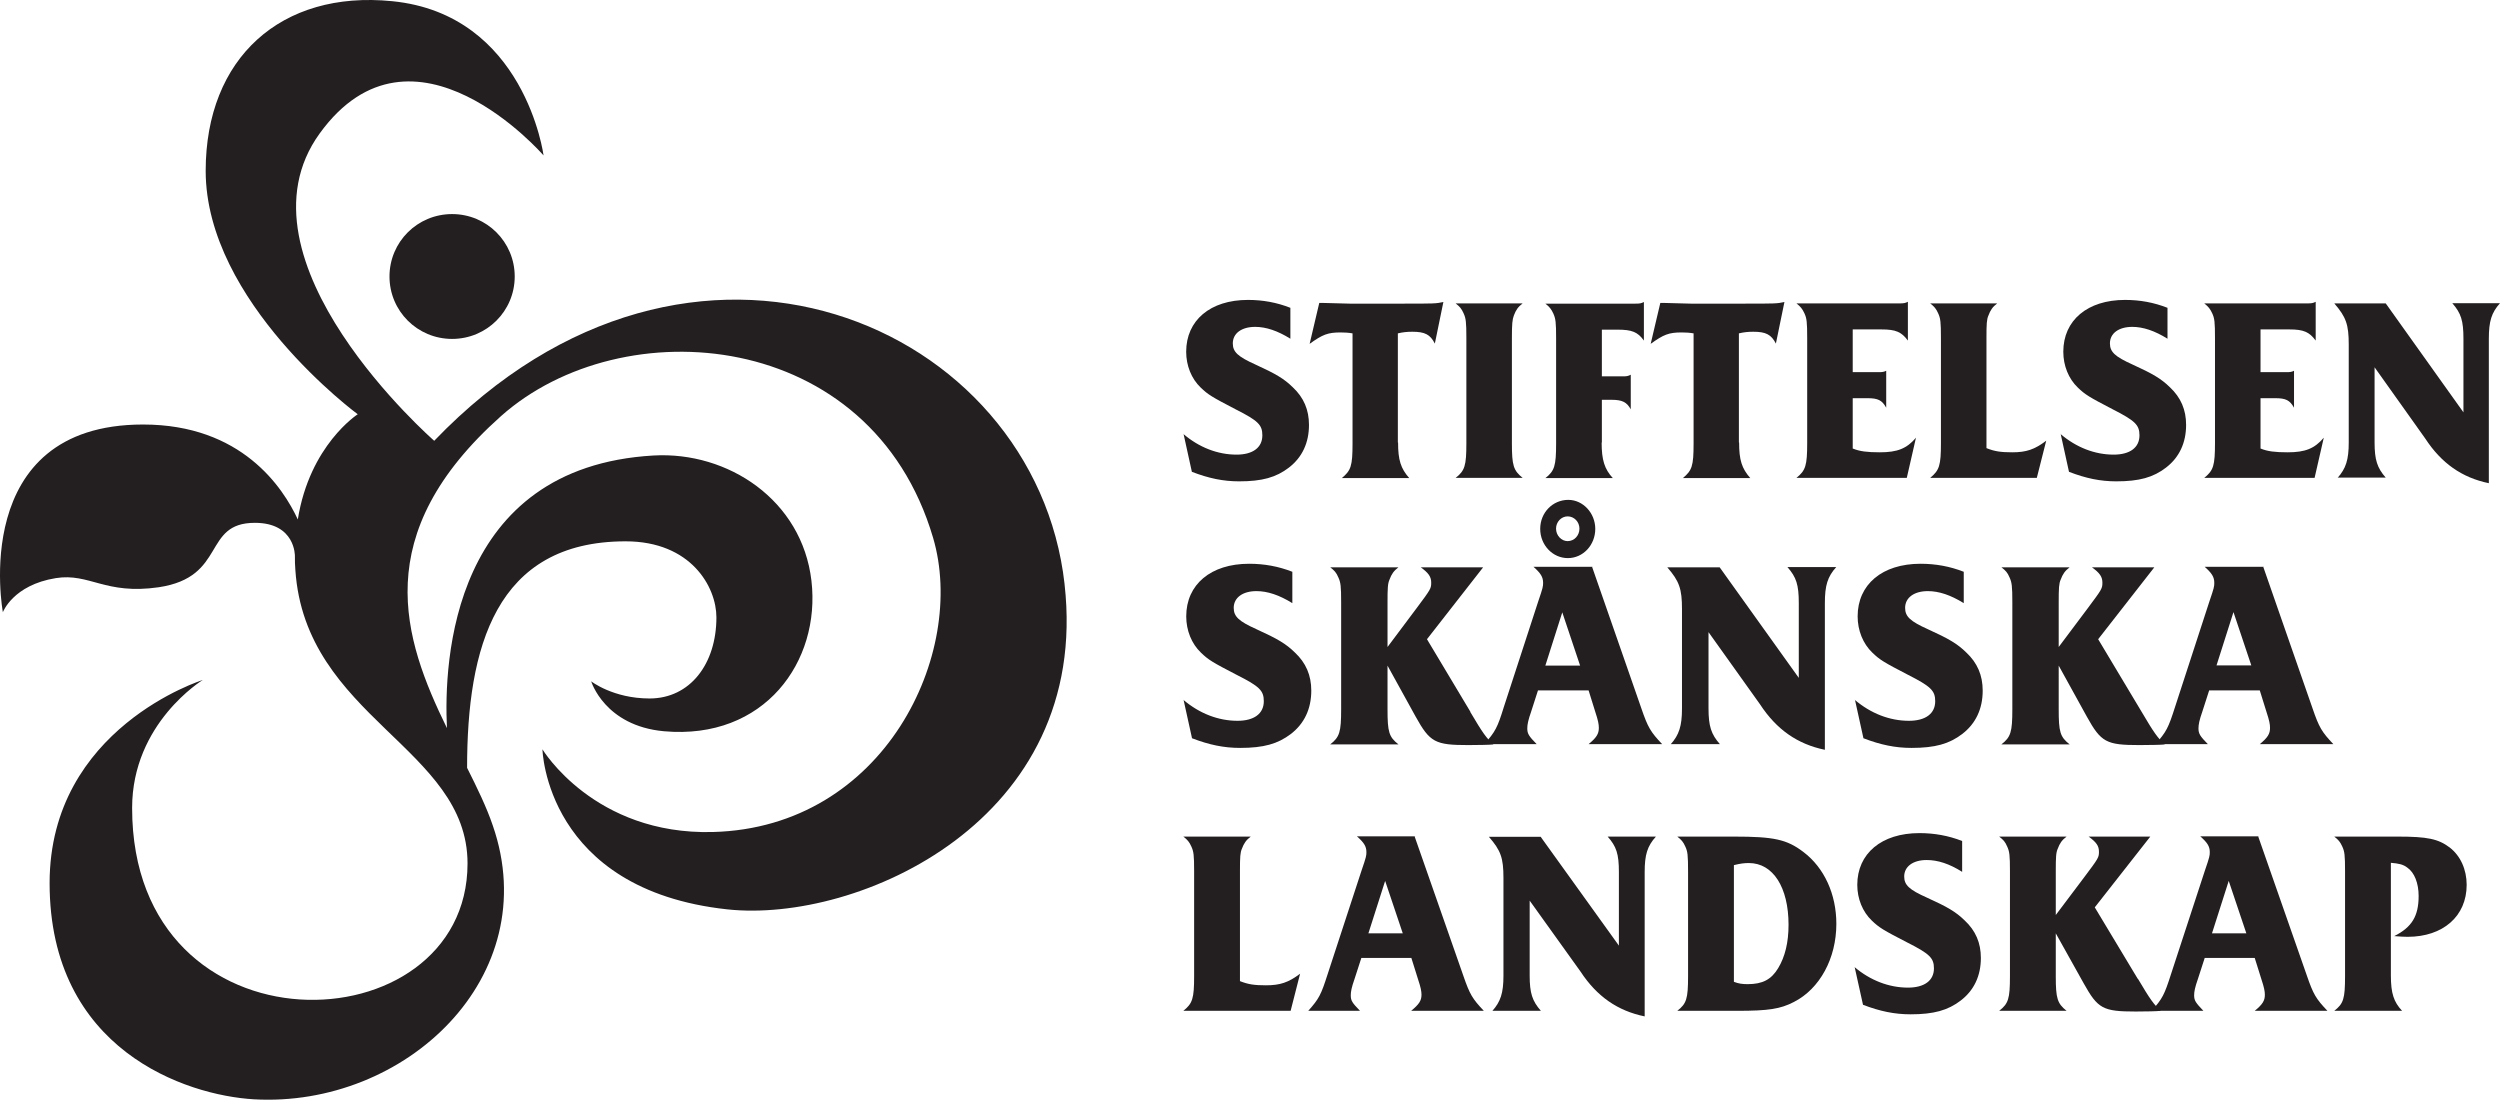
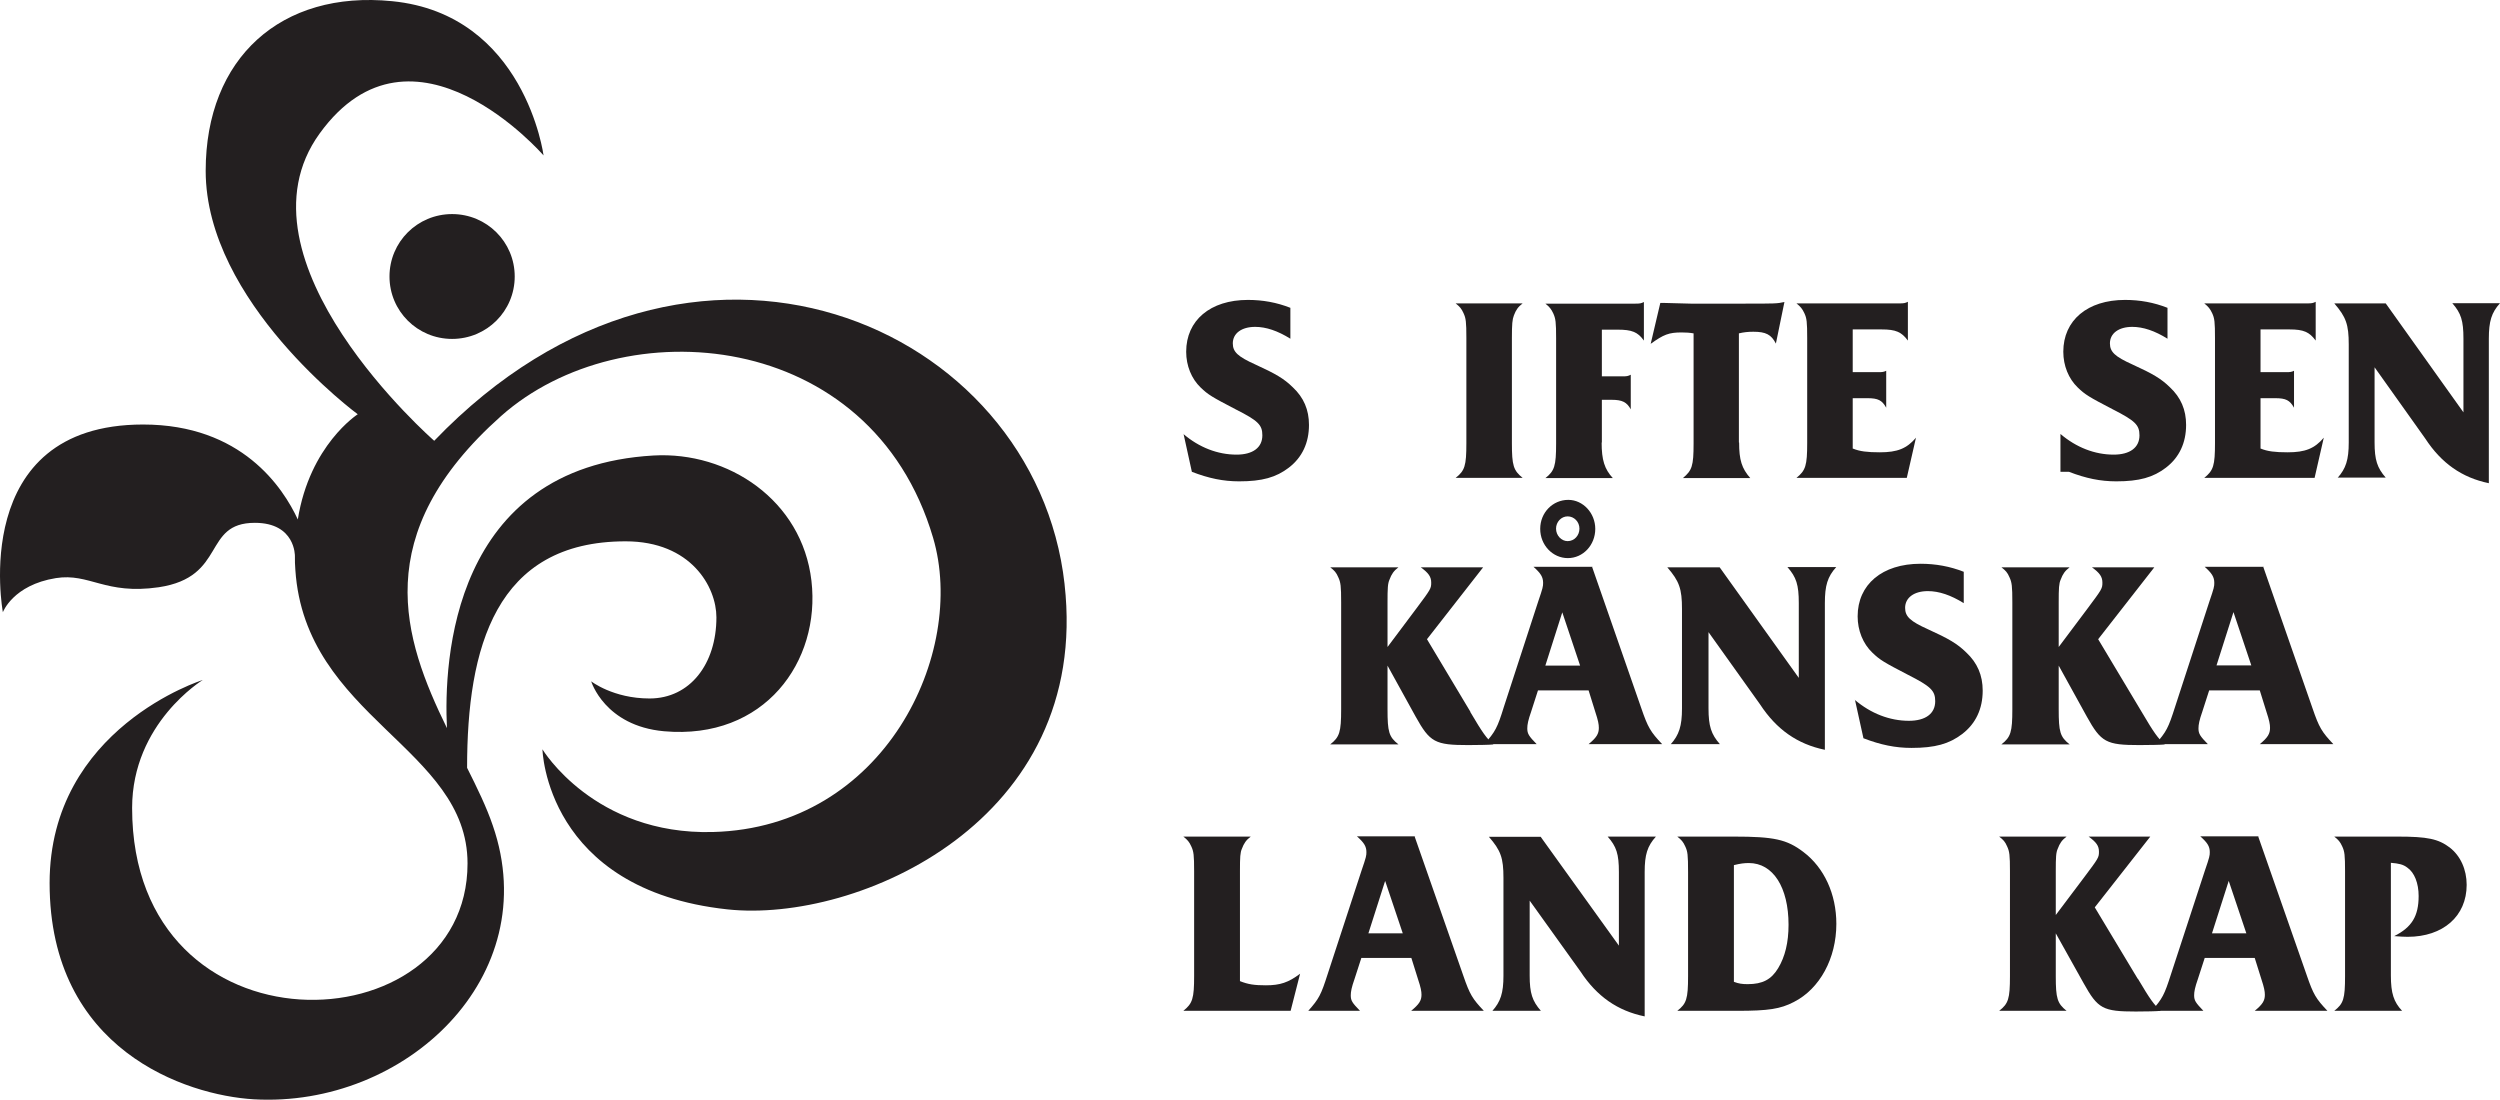
<svg xmlns="http://www.w3.org/2000/svg" width="341" height="150" viewBox="0 0 341 150" fill="none">
  <path d="M161.407 59.192C163.556 61.029 166.094 62.012 168.662 62.012C170.872 62.012 172.185 61.061 172.185 59.382C172.185 57.956 171.618 57.386 168.543 55.833C165.318 54.154 164.781 53.837 163.765 52.855C162.511 51.651 161.795 49.876 161.795 47.975C161.795 43.697 165.079 40.909 170.215 40.909C172.245 40.909 174.156 41.258 176.007 41.986V46.201C174.275 45.123 172.693 44.585 171.2 44.585C169.349 44.585 168.154 45.472 168.154 46.834C168.154 48.007 168.841 48.64 171.23 49.718C174.007 50.985 175.141 51.651 176.335 52.823C177.828 54.217 178.545 55.896 178.545 57.956C178.545 60.396 177.619 62.392 175.798 63.786C174.066 65.117 172.155 65.656 169.02 65.656C166.841 65.656 164.87 65.244 162.571 64.356L161.437 59.192H161.407Z" fill="#231F20" />
-   <path d="M190.697 60.364C190.697 62.74 191.055 63.881 192.22 65.212H183.023C184.277 64.166 184.486 63.564 184.486 60.491V45.472C183.949 45.377 183.441 45.345 182.844 45.345C181.113 45.345 180.396 45.63 178.634 46.898L179.948 41.321H180.485L184.098 41.416H191.264C195.653 41.416 195.862 41.416 196.877 41.194L195.713 46.866C195.086 45.63 194.369 45.25 192.638 45.25C191.921 45.25 191.324 45.313 190.667 45.472V60.364H190.697Z" fill="#231F20" />
  <path d="M198.55 65.18C199.804 64.198 200.013 63.533 200.013 60.459V46.105C200.013 43.919 199.953 43.412 199.624 42.715C199.356 42.113 199.117 41.828 198.55 41.384H207.686C207.059 41.86 206.76 42.303 206.492 43.032C206.283 43.571 206.223 44.173 206.223 46.105V60.459C206.223 63.501 206.432 64.166 207.686 65.18H198.55Z" fill="#231F20" />
  <path d="M218.464 60.364C218.464 62.74 218.853 63.976 219.987 65.212H210.791C212.045 64.23 212.254 63.533 212.254 60.491V46.169C212.254 43.951 212.194 43.476 211.866 42.747C211.597 42.176 211.358 41.86 210.791 41.416H223.063C223.69 41.416 223.839 41.384 224.227 41.194V46.454C223.391 45.282 222.585 44.965 220.644 44.965H218.494V51.334H221.42C221.868 51.334 222.077 51.302 222.436 51.112V55.833C221.898 54.851 221.271 54.534 219.838 54.534H218.494V60.364H218.464Z" fill="#231F20" />
  <path d="M237.215 60.364C237.215 62.74 237.573 63.881 238.738 65.212H229.542C230.796 64.166 231.005 63.564 231.005 60.491V45.472C230.467 45.377 229.96 45.345 229.362 45.345C227.631 45.345 226.914 45.63 225.153 46.898L226.466 41.321H227.004L230.616 41.416H237.782C242.171 41.416 242.38 41.416 243.396 41.194L242.231 46.866C241.604 45.63 240.858 45.25 239.156 45.25C238.439 45.25 237.842 45.313 237.185 45.472V60.364H237.215Z" fill="#231F20" />
  <path d="M252.741 61.188C253.667 61.568 254.682 61.695 256.413 61.695C258.802 61.695 260.086 61.188 261.34 59.699L260.086 65.18H245.038C246.292 64.166 246.501 63.501 246.501 60.427V46.137C246.501 43.919 246.441 43.412 246.113 42.715C245.844 42.145 245.605 41.828 245.038 41.384H259.071C259.638 41.384 259.877 41.353 260.235 41.163V46.454C259.369 45.282 258.593 44.933 256.652 44.933H252.711V50.763H256.294C256.712 50.763 256.981 50.732 257.279 50.573V55.611C256.712 54.597 256.175 54.312 254.712 54.312H252.711V61.188H252.741Z" fill="#231F20" />
-   <path d="M270.954 61.124C272.059 61.568 272.895 61.695 274.477 61.695C276.388 61.695 277.523 61.315 279.105 60.111L277.821 65.18H263.281C264.535 64.135 264.744 63.501 264.744 60.427V46.105C264.744 43.919 264.684 43.412 264.356 42.715C264.087 42.113 263.848 41.828 263.281 41.384H272.417C271.79 41.86 271.492 42.303 271.223 43.032C270.984 43.571 270.954 44.173 270.954 46.105V61.124Z" fill="#231F20" />
-   <path d="M281.046 59.192C283.196 61.029 285.734 62.012 288.301 62.012C290.511 62.012 291.824 61.061 291.824 59.382C291.824 57.956 291.227 57.386 288.182 55.833C284.957 54.154 284.42 53.837 283.405 52.855C282.151 51.651 281.434 49.876 281.434 47.975C281.434 43.697 284.718 40.909 289.854 40.909C291.884 40.909 293.795 41.258 295.646 41.986V46.201C293.915 45.123 292.332 44.585 290.839 44.585C288.988 44.585 287.794 45.472 287.794 46.834C287.794 48.007 288.48 48.64 290.869 49.718C293.646 50.985 294.78 51.651 295.975 52.823C297.468 54.217 298.184 55.896 298.184 57.956C298.184 60.396 297.259 62.392 295.437 63.786C293.705 65.117 291.795 65.656 288.66 65.656C286.48 65.656 284.509 65.244 282.21 64.356L281.076 59.192H281.046Z" fill="#231F20" />
+   <path d="M281.046 59.192C283.196 61.029 285.734 62.012 288.301 62.012C290.511 62.012 291.824 61.061 291.824 59.382C291.824 57.956 291.227 57.386 288.182 55.833C284.957 54.154 284.42 53.837 283.405 52.855C282.151 51.651 281.434 49.876 281.434 47.975C281.434 43.697 284.718 40.909 289.854 40.909C291.884 40.909 293.795 41.258 295.646 41.986V46.201C293.915 45.123 292.332 44.585 290.839 44.585C288.988 44.585 287.794 45.472 287.794 46.834C287.794 48.007 288.48 48.64 290.869 49.718C293.646 50.985 294.78 51.651 295.975 52.823C297.468 54.217 298.184 55.896 298.184 57.956C298.184 60.396 297.259 62.392 295.437 63.786C293.705 65.117 291.795 65.656 288.66 65.656C286.48 65.656 284.509 65.244 282.21 64.356H281.046Z" fill="#231F20" />
  <path d="M308.366 61.188C309.291 61.568 310.306 61.695 312.038 61.695C314.427 61.695 315.711 61.188 316.965 59.699L315.711 65.18H300.662C301.916 64.166 302.125 63.501 302.125 60.427V46.137C302.125 43.919 302.066 43.412 301.737 42.715C301.469 42.145 301.23 41.828 300.662 41.384H314.695C315.293 41.384 315.502 41.353 315.86 41.163V46.454C314.994 45.282 314.218 44.933 312.277 44.933H308.336V50.763H311.919C312.337 50.763 312.605 50.732 312.904 50.573V55.611C312.337 54.597 311.799 54.312 310.336 54.312H308.336V61.188H308.366Z" fill="#231F20" />
  <path d="M318.846 65.18C319.98 63.913 320.368 62.709 320.368 60.364V46.993C320.368 44.268 320.01 43.254 318.398 41.384H325.414L336.014 56.245V46.201C336.014 43.729 335.685 42.715 334.491 41.353H341C339.836 42.652 339.477 43.824 339.477 46.201V65.909C335.805 65.149 332.998 63.184 330.789 59.794L323.892 50.098V60.332C323.892 62.74 324.25 63.818 325.414 65.149H318.846V65.18Z" fill="#231F20" />
-   <path d="M161.407 95.454C163.596 97.32 166.18 98.317 168.795 98.317C171.045 98.317 172.383 97.352 172.383 95.647C172.383 94.2 171.805 93.621 168.673 92.045C165.39 90.341 164.842 90.019 163.809 89.022C162.532 87.8 161.802 85.999 161.802 84.07C161.802 79.728 165.146 76.897 170.376 76.897C172.444 76.897 174.39 77.251 176.275 77.991V82.269C174.511 81.175 172.9 80.628 171.38 80.628C169.494 80.628 168.278 81.529 168.278 82.912C168.278 84.102 168.978 84.745 171.41 85.838C174.238 87.125 175.393 87.8 176.609 88.99C178.129 90.405 178.859 92.11 178.859 94.2C178.859 96.677 177.917 98.703 176.062 100.118C174.298 101.469 172.353 102.015 169.16 102.015C166.94 102.015 164.934 101.597 162.592 100.697L161.437 95.454H161.407Z" fill="#231F20" />
  <path d="M200.538 97.095C202.241 99.989 202.758 100.697 203.7 101.533C203.153 101.597 201.633 101.629 200.264 101.629C195.734 101.629 195.035 101.244 193.089 97.738L189.258 90.791V96.741C189.258 99.829 189.44 100.504 190.748 101.533H181.444C182.721 100.536 182.933 99.861 182.933 96.741V82.172C182.933 79.953 182.873 79.438 182.538 78.731C182.264 78.088 182.021 77.83 181.444 77.38H190.748C190.109 77.862 189.805 78.313 189.531 79.052C189.288 79.599 189.258 80.21 189.258 82.172V88.25L193.21 82.976C195.156 80.371 195.217 80.274 195.217 79.47C195.217 78.666 194.852 78.152 193.788 77.38H202.301L194.639 87.189L200.568 97.095H200.538Z" fill="#231F20" />
  <path d="M217.17 77.348L223.889 96.644C224.771 99.217 225.136 99.828 226.717 101.501H216.683C217.778 100.6 218.082 100.086 218.082 99.282C218.082 98.799 217.99 98.285 217.595 97.095L216.683 94.168H209.781L208.839 97.095C208.443 98.22 208.322 98.832 208.322 99.346C208.322 100.086 208.534 100.407 209.599 101.501H202.453C203.943 99.828 204.247 99.282 205.129 96.419L209.811 82.043C210.45 80.178 210.48 79.985 210.48 79.502C210.48 78.698 210.146 78.184 209.173 77.316H217.23L217.17 77.348ZM217.595 72.138C217.595 74.357 215.923 76.126 213.855 76.126C211.788 76.126 210.085 74.357 210.085 72.138C210.085 69.918 211.788 68.182 213.916 68.182C215.923 68.182 217.595 69.983 217.595 72.138ZM213.095 83.523L210.784 90.791H215.528L213.095 83.523ZM212.244 72.105C212.244 73.038 212.974 73.81 213.825 73.81C214.737 73.81 215.436 73.038 215.436 72.105C215.436 71.173 214.707 70.433 213.825 70.433C212.943 70.433 212.244 71.205 212.244 72.105Z" fill="#231F20" />
  <path d="M227.872 101.533C229.028 100.247 229.423 99.024 229.423 96.644V83.073C229.423 80.307 229.058 79.277 227.416 77.38H234.561L245.355 92.463V82.268C245.355 79.76 245.021 78.731 243.804 77.348H250.463C249.277 78.666 248.912 79.856 248.912 82.268V102.273C245.173 101.501 242.315 99.507 240.065 96.066L233.041 86.224V96.612C233.041 99.057 233.406 100.15 234.592 101.501H227.903L227.872 101.533Z" fill="#231F20" />
  <path d="M252.987 95.454C255.176 97.32 257.761 98.317 260.375 98.317C262.625 98.317 263.963 97.352 263.963 95.647C263.963 94.2 263.355 93.621 260.254 92.045C256.97 90.341 256.423 90.019 255.389 89.022C254.112 87.8 253.382 85.999 253.382 84.07C253.382 79.728 256.727 76.897 261.956 76.897C264.024 76.897 265.97 77.251 267.855 77.991V82.269C266.092 81.175 264.48 80.628 262.96 80.628C261.075 80.628 259.858 81.529 259.858 82.912C259.858 84.102 260.558 84.745 262.99 85.838C265.818 87.125 266.973 87.8 268.189 88.99C269.71 90.405 270.439 92.11 270.439 94.2C270.439 96.677 269.497 98.703 267.642 100.118C265.879 101.469 263.933 102.015 260.74 102.015C258.521 102.015 256.514 101.597 254.173 100.697L253.017 95.454H252.987Z" fill="#231F20" />
  <path d="M292.118 97.095C293.821 99.989 294.338 100.697 295.28 101.533C294.733 101.597 293.213 101.629 291.814 101.629C287.284 101.629 286.584 101.244 284.639 97.738L280.807 90.791V96.741C280.807 99.829 280.99 100.504 282.297 101.533H272.993C274.27 100.536 274.483 99.861 274.483 96.741V82.172C274.483 79.953 274.422 79.438 274.088 78.731C273.814 78.088 273.571 77.83 272.993 77.38H282.297C281.659 77.862 281.355 78.313 281.081 79.052C280.838 79.599 280.807 80.21 280.807 82.172V88.25L284.76 82.976C286.706 80.371 286.767 80.274 286.767 79.47C286.767 78.666 286.402 78.152 285.338 77.38H293.851L286.189 87.189L292.118 97.095Z" fill="#231F20" />
  <path d="M308.719 77.348L315.439 96.644C316.321 99.217 316.686 99.828 318.267 101.501H308.233C309.328 100.6 309.632 100.086 309.632 99.282C309.632 98.799 309.54 98.285 309.145 97.095L308.233 94.168H301.331L300.388 97.095C299.993 98.22 299.872 98.832 299.872 99.346C299.872 100.086 300.084 100.407 301.149 101.501H294.003C295.493 99.828 295.767 99.282 296.679 96.419L301.361 82.043C302 80.178 302.03 79.985 302.03 79.502C302.03 78.698 301.696 78.184 300.723 77.316H308.78L308.719 77.348ZM304.645 83.49L302.334 90.759H307.078L304.645 83.49Z" fill="#231F20" />
  <path d="M169.13 133.826C170.242 134.269 171.083 134.396 172.676 134.396C174.599 134.396 175.741 134.016 177.334 132.814L176.041 137.877H161.407C162.669 136.864 162.879 136.2 162.879 133.13V118.826C162.879 116.643 162.819 116.136 162.488 115.44C162.218 114.839 161.978 114.554 161.407 114.111H170.602C169.971 114.586 169.671 115.029 169.4 115.757C169.16 116.295 169.13 116.896 169.13 118.826V133.826Z" fill="#231F20" />
  <path d="M192.96 114.111L199.601 133.098C200.473 135.63 200.833 136.231 202.396 137.877H192.479C193.561 136.991 193.892 136.484 193.892 135.693C193.892 135.219 193.802 134.712 193.411 133.541L192.509 130.662H185.688L184.756 133.541C184.366 134.649 184.245 135.25 184.245 135.757C184.245 136.484 184.426 136.769 185.507 137.877H178.445C179.918 136.231 180.188 135.693 181.09 132.877L185.718 118.731C186.349 116.896 186.379 116.706 186.379 116.231C186.379 115.44 186.048 114.934 185.087 114.079H193.05L192.96 114.111ZM188.933 120.155L186.649 127.307H191.337L188.933 120.155Z" fill="#231F20" />
  <path d="M203.538 137.908C204.68 136.643 205.071 135.44 205.071 133.098V119.744C205.071 117.022 204.71 116.01 203.087 114.143H210.149L220.817 128.984V118.953C220.817 116.484 220.487 115.472 219.285 114.111H225.866C224.694 115.408 224.333 116.579 224.333 118.953V138.636C220.637 137.877 217.812 135.915 215.588 132.529L208.647 122.845V133.067C208.647 135.472 209.007 136.548 210.179 137.877H203.568L203.538 137.908Z" fill="#231F20" />
  <path d="M236.504 114.111C241.973 114.111 243.716 114.491 245.97 116.2C248.825 118.352 250.478 121.959 250.478 126.01C250.478 130.725 248.224 134.871 244.678 136.674C242.845 137.624 241.222 137.877 236.955 137.877H228.781C230.043 136.896 230.253 136.231 230.253 133.162V118.953C230.253 116.579 230.193 116.136 229.863 115.44C229.592 114.839 229.352 114.554 228.781 114.111H236.504ZM236.504 133.921C237.165 134.174 237.646 134.238 238.397 134.238C240.411 134.238 241.613 133.605 242.544 132.054C243.476 130.503 243.957 128.573 243.957 126.136C243.957 121.041 241.853 117.719 238.547 117.719C237.916 117.719 237.405 117.782 236.504 118.003V133.953V133.921Z" fill="#231F20" />
-   <path d="M252.942 131.896C255.106 133.731 257.66 134.712 260.244 134.712C262.468 134.712 263.79 133.763 263.79 132.086C263.79 130.662 263.189 130.092 260.124 128.541C256.879 126.864 256.338 126.548 255.316 125.567C254.054 124.364 253.333 122.592 253.333 120.693C253.333 116.421 256.638 113.636 261.807 113.636C263.85 113.636 265.774 113.984 267.637 114.712V118.921C265.894 117.814 264.301 117.307 262.799 117.307C260.935 117.307 259.733 118.193 259.733 119.554C259.733 120.725 260.425 121.358 262.829 122.434C265.623 123.7 266.765 124.364 267.967 125.535C269.47 126.927 270.191 128.605 270.191 130.662C270.191 133.098 269.26 135.092 267.426 136.484C265.683 137.814 263.76 138.352 260.605 138.352C258.411 138.352 256.428 137.94 254.114 137.054L252.972 131.896H252.942Z" fill="#231F20" />
  <path d="M291.617 133.51C293.3 136.358 293.811 137.054 294.743 137.877C294.202 137.94 292.699 137.972 291.317 137.972C286.839 137.972 286.148 137.592 284.225 134.143L280.408 127.307V133.162C280.408 136.2 280.619 136.864 281.881 137.877H272.685C273.947 136.896 274.158 136.231 274.158 133.162V118.826C274.158 116.643 274.098 116.136 273.767 115.44C273.497 114.807 273.256 114.554 272.685 114.111H281.881C281.25 114.586 280.949 115.029 280.679 115.757C280.438 116.295 280.408 116.896 280.408 118.826V124.807L284.315 119.617C286.238 117.054 286.298 116.959 286.298 116.168C286.298 115.377 285.938 114.871 284.886 114.111H293.3L285.727 123.763L291.587 133.51H291.617Z" fill="#231F20" />
  <path d="M308.025 114.111L314.666 133.098C315.538 135.63 315.899 136.231 317.461 137.877H307.544C308.626 136.991 308.927 136.484 308.927 135.693C308.927 135.219 308.837 134.712 308.446 133.541L307.544 130.662H300.723L299.791 133.541C299.401 134.649 299.28 135.25 299.28 135.757C299.28 136.484 299.491 136.769 300.543 137.877H293.481C294.953 136.231 295.224 135.693 296.125 132.877L300.753 118.731C301.384 116.896 301.414 116.706 301.414 116.231C301.414 115.44 301.083 114.934 300.122 114.079H308.085L308.025 114.111ZM303.998 120.155L301.715 127.307H306.402L303.998 120.155Z" fill="#231F20" />
  <path d="M326.116 133.067C326.116 135.472 326.506 136.674 327.648 137.877H318.393C319.655 136.896 319.865 136.231 319.865 133.162V118.826C319.865 116.643 319.805 116.136 319.475 115.44C319.204 114.839 318.964 114.554 318.393 114.111H327.017C331.134 114.111 332.577 114.427 334.139 115.598C335.612 116.738 336.453 118.605 336.453 120.693C336.453 124.965 333.238 127.782 328.4 127.782C327.829 127.782 327.468 127.75 326.567 127.687C328.971 126.484 329.902 124.965 329.902 122.212C329.902 120.472 329.331 119.016 328.37 118.352C327.799 117.908 327.228 117.782 326.116 117.687V133.098V133.067Z" fill="#231F20" />
  <path d="M53.127 37.714C53.127 42.427 56.939 46.228 61.667 46.228C66.394 46.228 70.207 42.427 70.207 37.714C70.207 33.001 66.394 29.2 61.667 29.2C56.939 29.2 53.127 33.001 53.127 37.714Z" fill="#231F20" />
  <path d="M145.208 79.675C141.243 44.221 94.394 23.514 59.227 60.124C59.227 60.124 31.045 35.525 43.611 18.193C56.329 0.649 74.142 21.203 74.142 21.203C74.142 21.203 71.61 1.956 53.493 0.162C38.334 -1.358 28.055 7.916 28.055 23.302C28.055 41.241 48.796 56.505 48.796 56.505C48.796 56.505 42.238 60.701 40.622 70.857C38.609 66.509 32.966 57.904 19.515 57.904C-4.397 57.904 0.392 83.506 0.392 83.506C0.392 83.506 1.764 79.797 7.62 78.854C12.226 78.124 14.33 81.165 21.65 80.101C30.984 78.702 27.567 71.313 34.766 71.313C40.317 71.313 40.225 75.844 40.225 75.844C40.225 76.452 40.225 77.091 40.286 77.729C41.628 97.888 63.772 101.993 63.772 117.774C63.772 142.951 18.021 144.593 18.021 110.203C18.021 98.618 27.659 92.75 27.659 92.75C27.659 92.75 6.766 99.287 6.766 120.45C6.766 143.224 25.372 149.397 34.613 149.944C55.292 151.13 74.355 133.221 67.218 112.605C66.364 110.081 65.083 107.467 63.711 104.73C63.711 88.371 67.554 73.837 85.335 73.837C94.272 73.837 97.719 80.07 97.719 84.206C97.719 90.561 94.12 95.273 88.599 95.273C83.627 95.273 80.638 92.932 80.638 92.932C80.638 92.932 82.468 99.013 90.582 99.743C104.276 100.96 111.962 90.226 110.681 79.219C109.4 68.212 99.305 61.553 89.148 62.13C61.606 63.712 60.508 90.196 60.965 99.318C54.987 87.094 50.229 72.894 68.347 56.749C84.878 42.062 118.825 44.677 127.273 73.35C131.91 89.04 120.685 112.879 97.231 113.487C81.035 113.913 73.989 102.206 73.989 102.206C73.989 102.206 74.416 121.362 99.213 124.038C116.995 125.954 148.837 111.967 145.208 79.705" fill="#231F20" />
</svg>